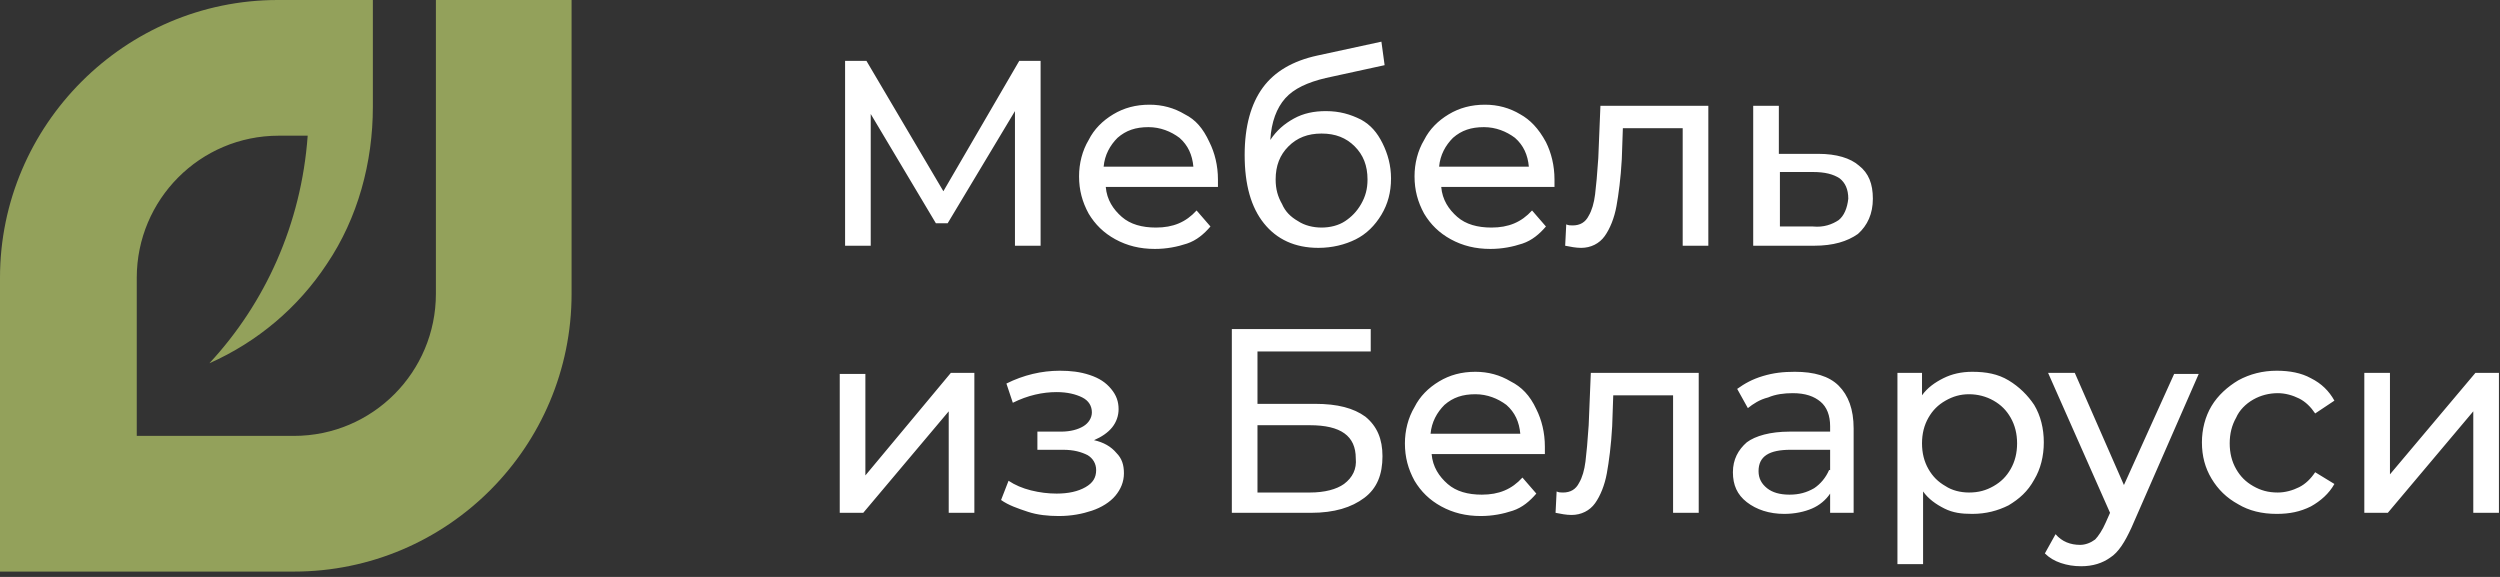
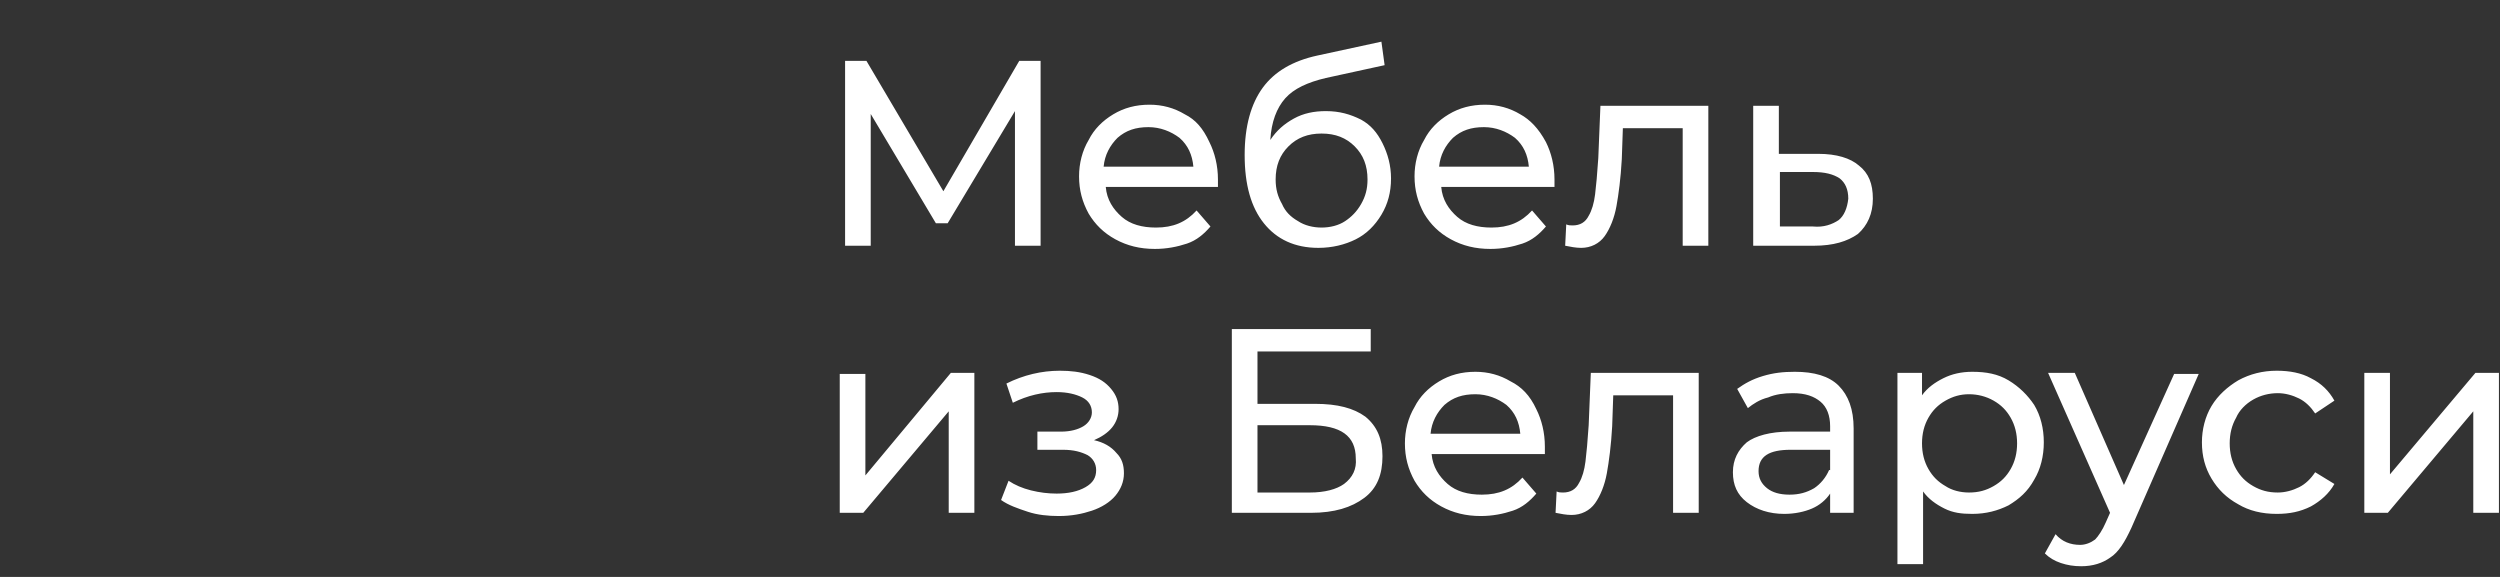
<svg xmlns="http://www.w3.org/2000/svg" width="234" height="54" viewBox="0 0 234 54" fill="none">
  <rect x="0" y="0" width="234" height="54" fill="#333333" stroke="none" />
-   <path d="M40.8 0V27.5C40.8 34.8 34.9 40.8 27.5 40.8H12.8V26C12.8 18.7 18.7 12.7 26.1 12.7H28.8C28.2 21 24.8 28.4 19.6 34C24.1 32 27.9 28.8 30.6 24.7C33.5 20.4 34.9 15.2 34.9 10V0H26C11.7 0 0 11.7 0 26V53.5H27.5C41.9 53.5 53.5 41.8 53.5 27.5V0H40.8Z" fill="#93A15B" />
  <path d="M81.4 10.5L87.6 20.9H88.7L95 10.4V23H97.4V5.7H95.4L88.3 17.9L81.1 5.7H79.1V23H81.5V10.5H81.4ZM110.9 10.7C109.9 10.1 108.8 9.8 107.6 9.8C106.3 9.8 105.2 10.1 104.2 10.7C103.2 11.3 102.4 12.1 101.9 13.1C101.3 14.1 101 15.3 101 16.5C101 17.8 101.3 18.9 101.9 20C102.5 21 103.3 21.8 104.4 22.4C105.5 23 106.7 23.3 108.1 23.3C109.2 23.3 110.2 23.1 111.1 22.8C112 22.5 112.7 21.9 113.3 21.2L112 19.7C111 20.8 109.8 21.3 108.2 21.3C106.9 21.3 105.8 21 105 20.3C104.2 19.6 103.6 18.7 103.5 17.5H114C114 17.2 114 17 114 16.8C114 15.5 113.7 14.3 113.2 13.3C112.6 12 111.9 11.2 110.9 10.7ZM103.3 15.6C103.4 14.5 103.9 13.6 104.6 12.9C105.4 12.2 106.3 11.9 107.5 11.9C108.6 11.9 109.6 12.3 110.4 12.9C111.2 13.6 111.6 14.5 111.7 15.6H103.3ZM127.4 11.2C126.4 10.7 125.4 10.4 124.1 10.4C123 10.4 122 10.6 121.1 11.1C120.2 11.6 119.5 12.2 118.9 13.1C119 11.4 119.5 10.1 120.3 9.2C121.1 8.3 122.4 7.7 124.1 7.3L129.6 6.1L129.3 3.9L123.3 5.2C121 5.7 119.3 6.7 118.2 8.2C117.1 9.7 116.5 11.8 116.5 14.5C116.5 17.3 117.1 19.4 118.3 20.9C119.5 22.4 121.2 23.2 123.4 23.2C124.7 23.2 125.9 22.9 126.9 22.4C127.9 21.9 128.7 21.1 129.3 20.1C129.9 19.1 130.2 18 130.2 16.7C130.2 15.5 129.9 14.4 129.4 13.4C128.9 12.4 128.3 11.7 127.4 11.2ZM127.4 19.1C127 19.8 126.5 20.3 125.9 20.7C125.3 21.1 124.5 21.3 123.7 21.3C122.9 21.3 122.1 21.1 121.5 20.7C120.8 20.3 120.3 19.8 120 19.1C119.6 18.4 119.4 17.7 119.4 16.8C119.4 15.5 119.8 14.5 120.6 13.7C121.4 12.9 122.4 12.5 123.7 12.5C125 12.5 126 12.9 126.8 13.7C127.6 14.5 128 15.5 128 16.8C128 17.7 127.8 18.4 127.4 19.1ZM142.3 10.7C141.3 10.1 140.2 9.8 139 9.8C137.7 9.8 136.6 10.1 135.6 10.7C134.6 11.3 133.8 12.1 133.3 13.1C132.7 14.1 132.4 15.3 132.4 16.5C132.4 17.8 132.7 18.9 133.3 20C133.9 21 134.7 21.8 135.8 22.4C136.9 23 138.1 23.3 139.5 23.3C140.6 23.3 141.6 23.1 142.5 22.8C143.4 22.5 144.1 21.9 144.7 21.2L143.4 19.7C142.4 20.8 141.2 21.3 139.6 21.3C138.3 21.3 137.2 21 136.4 20.3C135.6 19.6 135 18.7 134.9 17.5H145.5C145.5 17.2 145.5 17 145.5 16.8C145.5 15.5 145.2 14.3 144.7 13.3C144 12 143.2 11.2 142.3 10.7ZM134.7 15.6C134.8 14.5 135.3 13.6 136 12.9C136.8 12.2 137.7 11.9 138.9 11.9C140 11.9 141 12.3 141.8 12.9C142.6 13.6 143 14.5 143.1 15.6H134.7ZM149.6 14.8C149.5 16.3 149.4 17.4 149.3 18.2C149.2 19 149 19.7 148.7 20.2C148.4 20.8 147.9 21.1 147.2 21.1C147 21.1 146.8 21.1 146.6 21L146.5 23C147 23.1 147.5 23.2 148 23.2C148.9 23.2 149.7 22.8 150.2 22.1C150.7 21.4 151.1 20.4 151.3 19.3C151.5 18.2 151.7 16.7 151.8 14.9L151.9 12H157.5V23H159.9V9.9H149.8L149.6 14.8ZM170.2 14.4H166.5V9.9H164.1V23H169.8C171.6 23 172.9 22.6 173.9 21.9C174.8 21.1 175.3 20 175.3 18.6C175.3 17.2 174.9 16.2 174 15.5C173.2 14.8 171.9 14.4 170.2 14.4ZM172.1 20.6C171.5 21 170.7 21.3 169.7 21.2H166.6V16.1H169.7C170.8 16.1 171.6 16.3 172.2 16.7C172.7 17.1 173 17.7 173 18.6C172.9 19.5 172.6 20.2 172.1 20.6ZM81 44.5V35H78.6V48H80.8L88.8 38.5V48H91.2V34.9H89L81 44.5ZM102.4 41.2C103.1 40.9 103.7 40.5 104.1 40C104.5 39.5 104.7 38.9 104.7 38.3C104.7 37.6 104.5 37 104 36.4C103.5 35.8 102.9 35.4 102 35.1C101.1 34.8 100.2 34.7 99.2 34.7C97.5 34.7 95.8 35.1 94.2 35.9L94.8 37.7C96.2 37 97.6 36.7 98.9 36.7C99.9 36.7 100.7 36.9 101.3 37.2C101.9 37.5 102.2 38 102.2 38.6C102.2 39.1 101.9 39.6 101.4 39.9C100.9 40.2 100.2 40.4 99.3 40.4H97.1V42.1H99.5C100.5 42.1 101.2 42.3 101.8 42.6C102.3 42.9 102.6 43.4 102.6 44C102.6 44.7 102.3 45.2 101.6 45.6C100.9 46 100 46.2 98.9 46.2C98.1 46.2 97.3 46.1 96.5 45.9C95.7 45.7 95 45.4 94.4 45L93.7 46.8C94.4 47.3 95.3 47.6 96.2 47.9C97.1 48.2 98.1 48.3 99.1 48.3C100.3 48.3 101.3 48.1 102.2 47.8C103.1 47.5 103.9 47 104.4 46.4C104.9 45.8 105.2 45.1 105.2 44.3C105.2 43.5 105 42.9 104.5 42.4C104 41.8 103.3 41.4 102.4 41.2ZM123.1 37.8H117.7V32.9H128.3V30.8H115.3V48H122.7C124.9 48 126.5 47.5 127.7 46.6C128.9 45.7 129.4 44.4 129.4 42.7C129.4 41.1 128.9 39.9 127.8 39C126.7 38.2 125.2 37.8 123.1 37.8ZM125.8 45.3C125.1 45.8 124 46.1 122.6 46.1H117.7V39.8H122.6C125.5 39.8 126.9 40.8 126.9 42.9C127 43.9 126.6 44.7 125.8 45.3ZM141.4 35.7C140.4 35.1 139.3 34.8 138.1 34.8C136.8 34.8 135.7 35.1 134.7 35.7C133.7 36.3 132.9 37.1 132.4 38.1C131.8 39.1 131.5 40.3 131.5 41.5C131.5 42.8 131.8 43.9 132.4 45C133 46 133.8 46.8 134.9 47.4C136 48 137.2 48.3 138.6 48.3C139.7 48.3 140.7 48.1 141.6 47.8C142.5 47.5 143.2 46.9 143.8 46.2L142.5 44.7C141.5 45.8 140.3 46.3 138.7 46.3C137.4 46.3 136.3 46 135.5 45.3C134.7 44.6 134.1 43.7 134 42.5H144.6C144.6 42.2 144.6 42 144.6 41.8C144.6 40.5 144.3 39.3 143.8 38.3C143.2 37 142.4 36.2 141.4 35.7ZM133.9 40.6C134 39.5 134.5 38.6 135.2 37.9C136 37.2 136.9 36.9 138.1 36.9C139.2 36.9 140.2 37.3 141 37.9C141.8 38.6 142.2 39.5 142.3 40.6H133.9ZM148.7 39.8C148.6 41.3 148.5 42.4 148.4 43.2C148.3 44 148.1 44.7 147.8 45.2C147.5 45.8 147 46.1 146.3 46.1C146.1 46.1 145.9 46.1 145.7 46L145.6 48C146.1 48.1 146.6 48.2 147.1 48.2C148 48.2 148.8 47.8 149.3 47.1C149.8 46.4 150.2 45.4 150.4 44.3C150.6 43.2 150.8 41.7 150.9 39.9L151 37H156.6V48H159V34.9H148.9L148.7 39.8ZM168 34.8C166.9 34.8 166 34.9 165 35.2C164 35.5 163.3 35.9 162.6 36.4L163.6 38.2C164.1 37.8 164.7 37.4 165.5 37.2C166.2 36.9 167 36.8 167.8 36.8C169 36.8 169.8 37.1 170.4 37.6C171 38.1 171.3 38.9 171.3 39.9V40.4H167.5C165.7 40.4 164.3 40.8 163.5 41.4C162.7 42.1 162.2 43 162.2 44.2C162.2 45.4 162.6 46.3 163.5 47C164.4 47.7 165.6 48.1 167 48.1C168 48.1 168.9 47.9 169.6 47.6C170.3 47.3 170.9 46.8 171.3 46.2V48H173.5V40.1C173.5 38.3 173 37 172.1 36.1C171.2 35.2 169.8 34.8 168 34.8ZM171.2 44C170.9 44.7 170.4 45.3 169.8 45.7C169.1 46.1 168.4 46.3 167.5 46.3C166.6 46.3 165.9 46.1 165.4 45.7C164.9 45.3 164.6 44.8 164.6 44.1C164.6 42.7 165.6 42.1 167.6 42.1H171.3V44H171.2ZM188 35.6C187 35 185.9 34.8 184.6 34.8C183.6 34.8 182.7 35 181.9 35.4C181.1 35.8 180.4 36.3 179.9 37V34.9H177.6V52.8H180V46C180.5 46.7 181.2 47.2 182 47.6C182.8 48 183.6 48.1 184.6 48.1C185.9 48.1 187 47.8 188 47.3C189 46.7 189.8 46 190.4 44.9C191 43.9 191.3 42.7 191.3 41.4C191.3 40.1 191 38.9 190.4 37.9C189.8 37 189 36.2 188 35.6ZM188.2 43.9C187.8 44.6 187.3 45.1 186.6 45.5C185.9 45.9 185.2 46.1 184.3 46.1C183.5 46.1 182.7 45.9 182.1 45.5C181.4 45.1 180.9 44.6 180.5 43.9C180.1 43.2 179.9 42.4 179.9 41.5C179.9 40.6 180.1 39.8 180.5 39.1C180.9 38.4 181.4 37.9 182.1 37.5C182.8 37.1 183.5 36.9 184.3 36.9C185.1 36.9 185.9 37.1 186.6 37.5C187.3 37.9 187.8 38.4 188.2 39.1C188.6 39.8 188.8 40.6 188.8 41.5C188.8 42.4 188.6 43.2 188.2 43.9ZM198.8 45.4L194.2 34.9H191.7L197.5 48L197.1 48.9C196.8 49.6 196.4 50.2 196.1 50.5C195.7 50.8 195.2 51 194.7 51C193.8 51 193 50.7 192.4 50L191.4 51.8C191.8 52.2 192.3 52.5 192.9 52.7C193.5 52.9 194.1 53 194.8 53C195.9 53 196.8 52.7 197.5 52.2C198.3 51.7 198.9 50.7 199.5 49.4L205.8 35H203.5L198.8 45.4ZM210.9 37.4C211.6 37 212.4 36.8 213.2 36.8C213.9 36.8 214.6 37 215.2 37.3C215.8 37.6 216.3 38.1 216.7 38.7L218.5 37.5C218 36.6 217.3 35.9 216.3 35.4C215.4 34.9 214.3 34.7 213.1 34.7C211.8 34.7 210.6 35 209.5 35.6C208.5 36.2 207.6 37 207 38C206.4 39 206.1 40.2 206.1 41.4C206.1 42.7 206.4 43.8 207 44.8C207.6 45.8 208.4 46.6 209.5 47.2C210.5 47.8 211.7 48.1 213.1 48.1C214.3 48.1 215.3 47.9 216.3 47.4C217.2 46.9 218 46.2 218.5 45.3L216.7 44.2C216.3 44.8 215.8 45.3 215.2 45.6C214.6 45.9 213.9 46.1 213.2 46.1C212.3 46.1 211.6 45.9 210.9 45.5C210.2 45.1 209.7 44.6 209.3 43.9C208.9 43.2 208.7 42.4 208.7 41.5C208.7 40.6 208.9 39.8 209.3 39.1C209.6 38.4 210.2 37.8 210.9 37.4ZM231.7 34.9L223.7 44.4V34.9H221.3V48H223.5L231.5 38.5V48H233.9V34.9H231.7Z" fill="white" />
</svg>